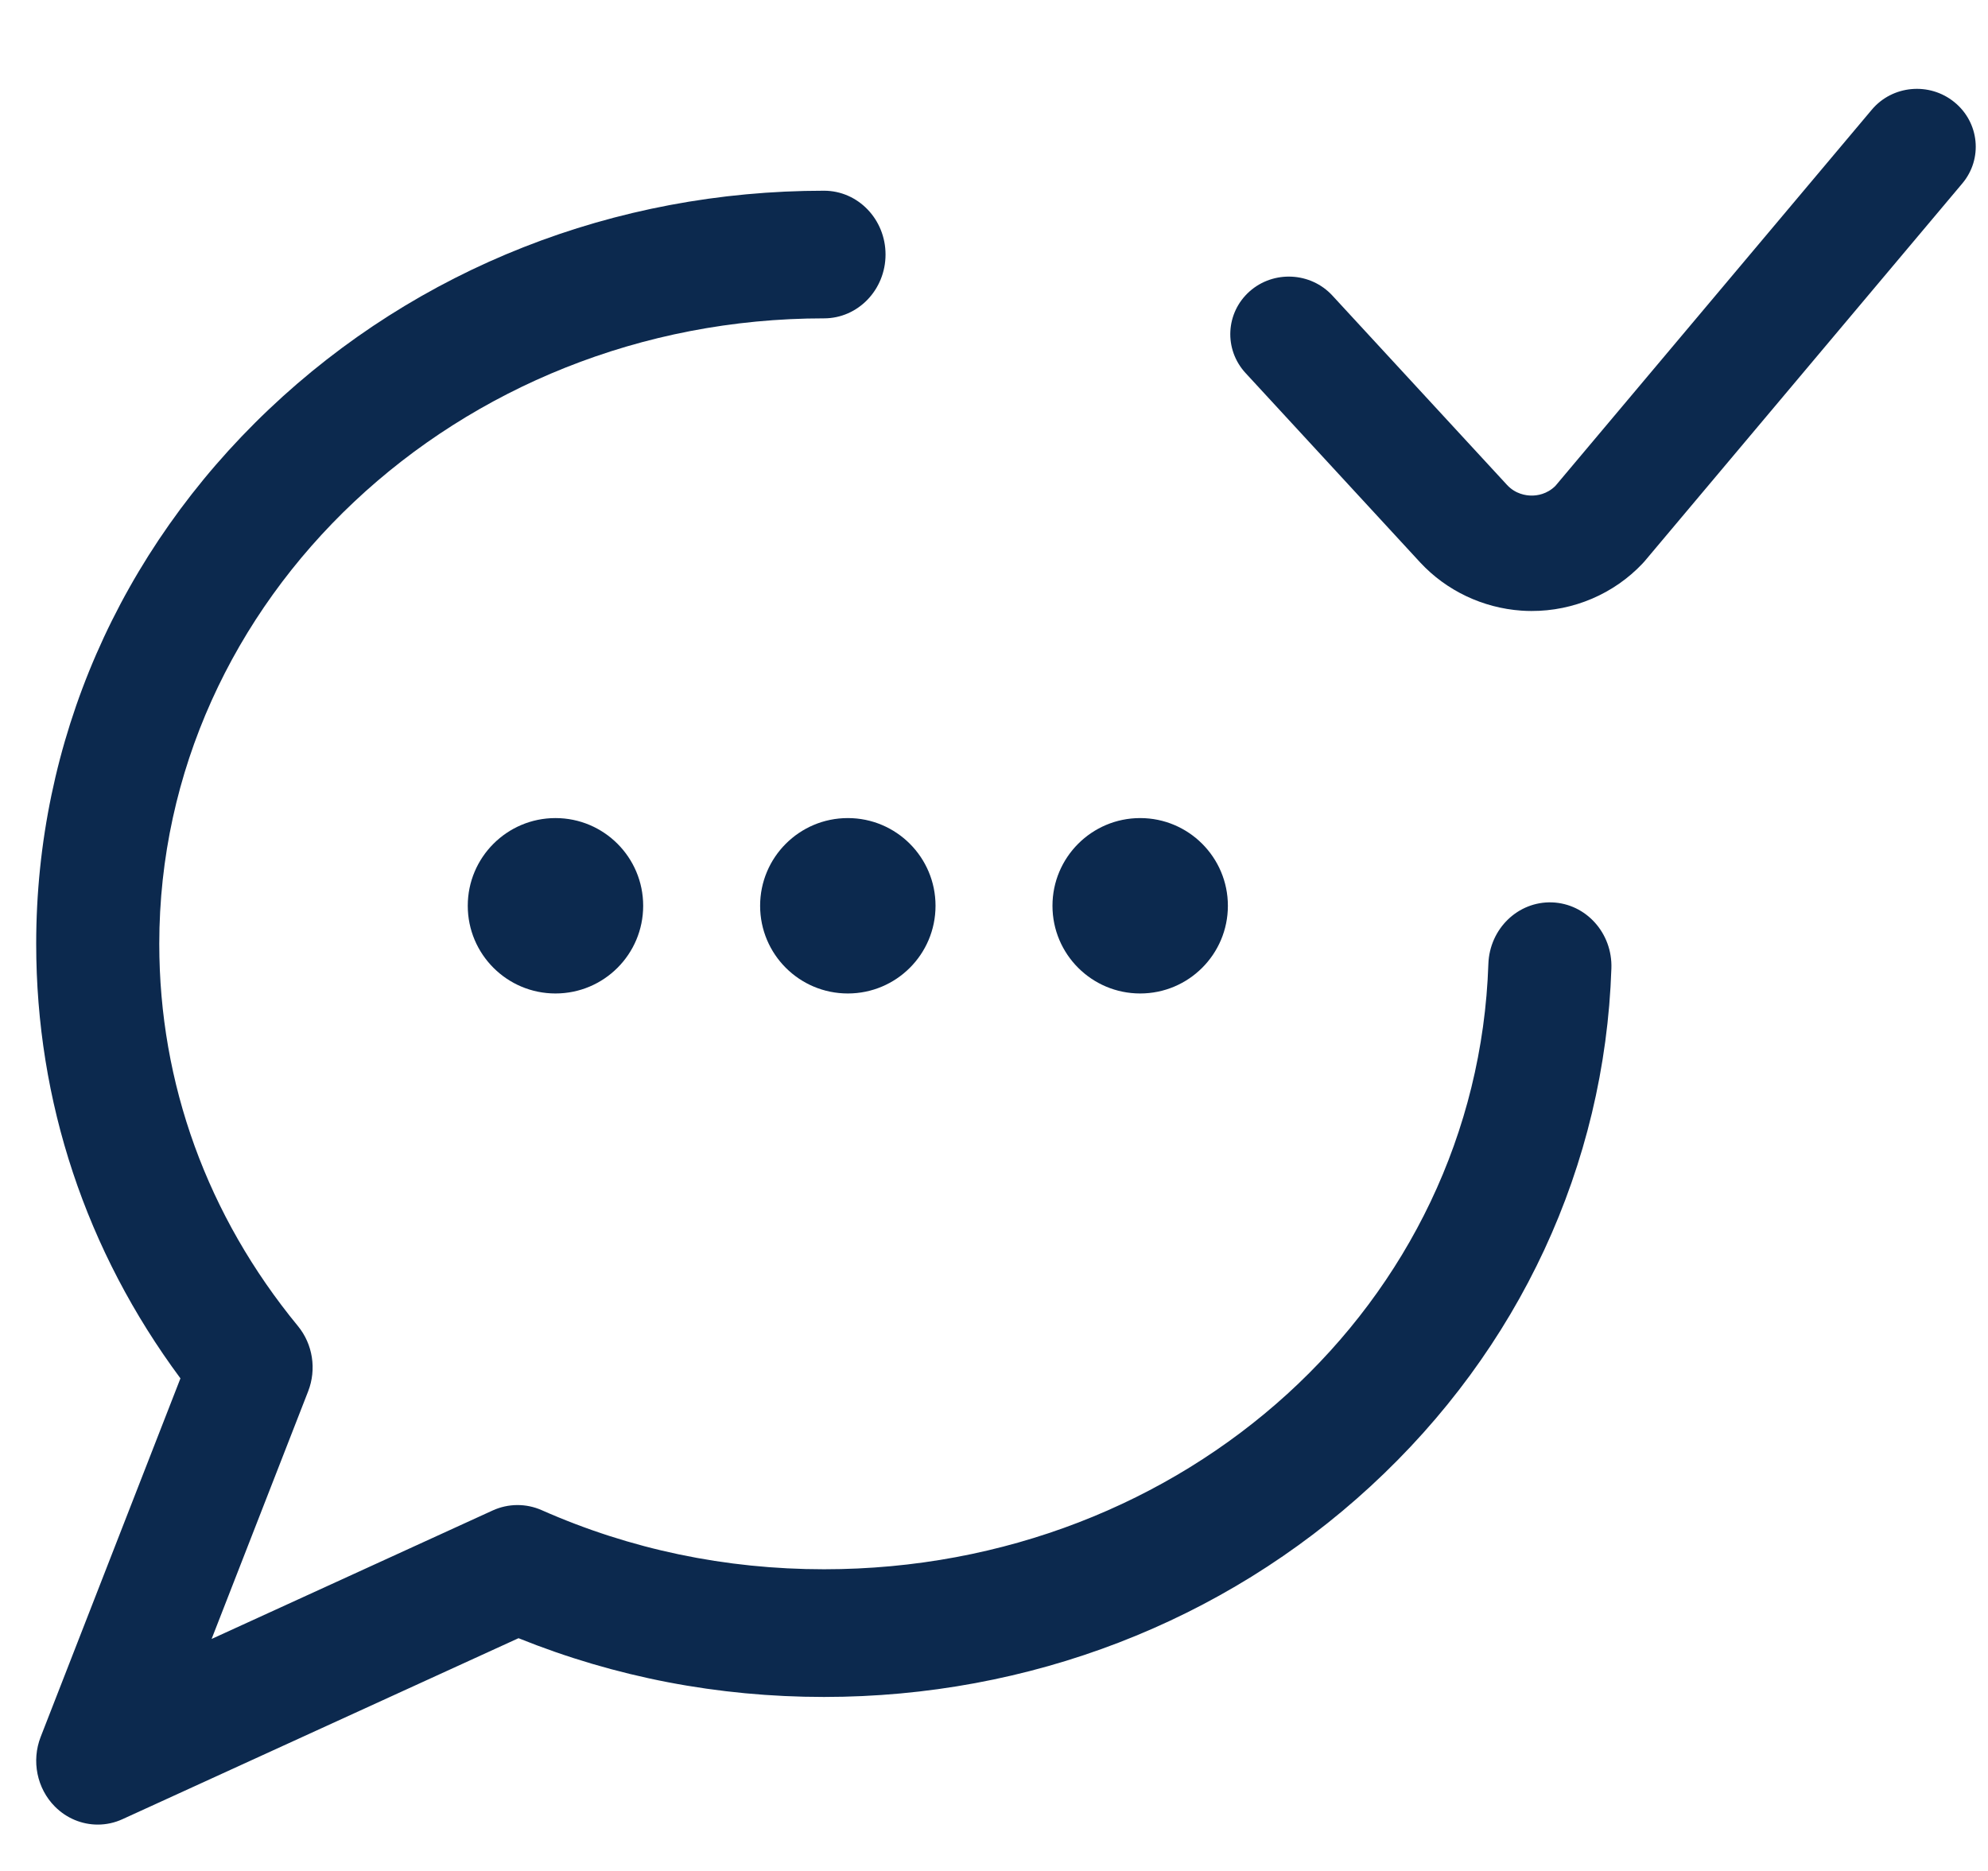
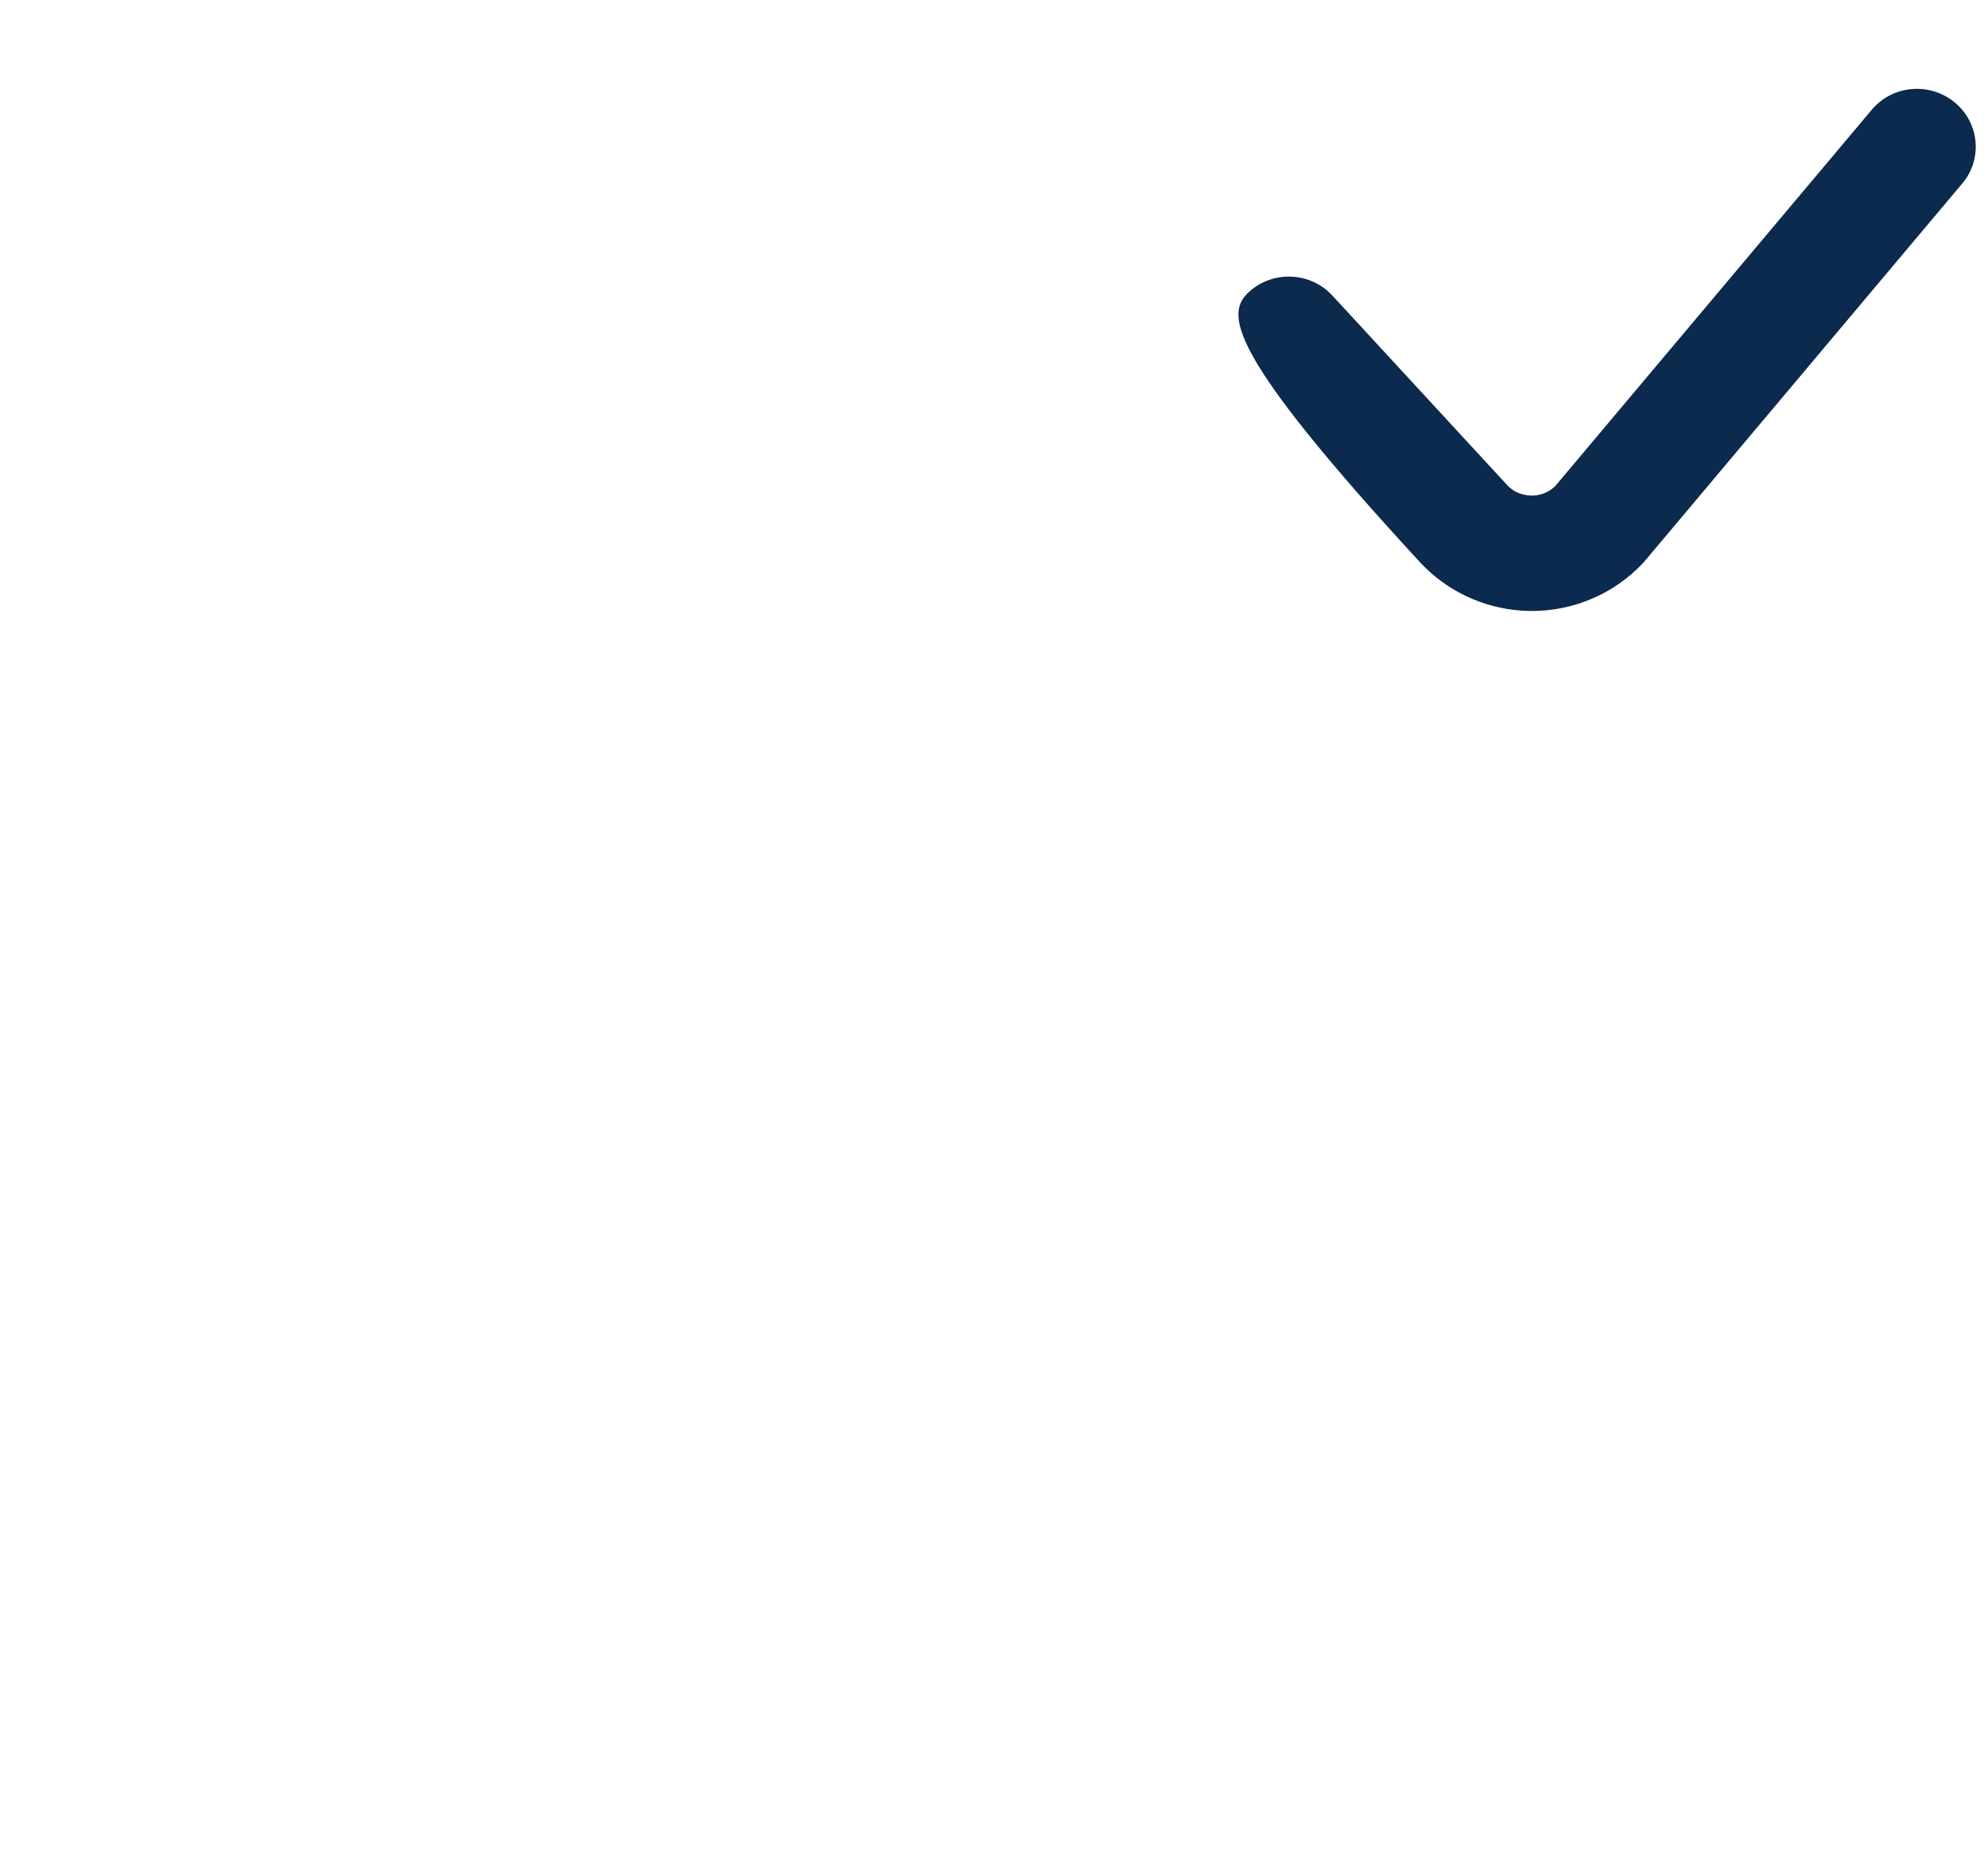
<svg xmlns="http://www.w3.org/2000/svg" width="34" height="32" viewBox="0 0 34 32" fill="none">
  <g clip-path="url(#clip0_3567_29540)">
-     <path d="M27.559 16.563C27.446 19.933 25.984 23.078 23.441 25.42C20.919 27.744 17.598 29.024 14.093 29.024C12.278 29.024 10.523 28.686 8.868 28.019L2.096 31.114C1.96 31.177 1.815 31.207 1.672 31.207C1.404 31.207 1.14 31.101 0.939 30.899C0.632 30.59 0.535 30.118 0.696 29.706L3.086 23.575C1.47 21.396 0.619 18.84 0.619 16.143C0.619 12.684 2.033 9.437 4.599 7.001C7.14 4.59 10.511 3.262 14.093 3.262C14.674 3.262 15.145 3.75 15.145 4.353C15.145 4.956 14.674 5.445 14.093 5.445C7.824 5.445 2.724 10.244 2.724 16.143C2.724 18.532 3.544 20.793 5.095 22.68C5.35 22.99 5.417 23.42 5.27 23.797L3.619 28.032L8.427 25.834C8.693 25.713 8.997 25.711 9.264 25.829C10.781 26.5 12.406 26.84 14.093 26.84C20.27 26.84 25.261 22.293 25.455 16.487C25.476 15.884 25.963 15.414 26.544 15.434C27.125 15.455 27.58 15.96 27.559 16.563Z" fill="#0C294E" />
-     <path d="M14.5 16.992C15.329 16.992 16 16.321 16 15.492C16 14.664 15.329 13.992 14.5 13.992C13.671 13.992 13 14.664 13 15.492C13 16.321 13.671 16.992 14.5 16.992Z" fill="#0C294E" />
-     <path d="M19.5 16.992C20.328 16.992 21 16.321 21 15.492C21 14.664 20.328 13.992 19.5 13.992C18.672 13.992 18 14.664 18 15.492C18 16.321 18.672 16.992 19.5 16.992Z" fill="#0C294E" />
-     <path d="M9.5 16.992C10.329 16.992 11 16.321 11 15.492C11 14.664 10.329 13.992 9.5 13.992C8.672 13.992 8 14.664 8 15.492C8 16.321 8.672 16.992 9.5 16.992Z" fill="#0C294E" />
-   </g>
-   <path d="M32.012 1.877C32.364 1.457 32.998 1.399 33.425 1.747C33.853 2.095 33.914 2.717 33.561 3.137L28.129 9.597C28.117 9.611 28.105 9.625 28.092 9.638C27.603 10.157 26.91 10.453 26.19 10.45C26.133 10.45 26.076 10.448 26.02 10.444C25.361 10.398 24.739 10.104 24.291 9.622L21.302 6.38C20.929 5.975 20.96 5.351 21.37 4.985C21.78 4.62 22.416 4.652 22.788 5.056L25.775 8.295C25.92 8.451 26.1 8.476 26.194 8.476C26.285 8.477 26.456 8.455 26.601 8.311L32.012 1.877Z" fill="#0C294E" />
+     </g>
+   <path d="M32.012 1.877C32.364 1.457 32.998 1.399 33.425 1.747C33.853 2.095 33.914 2.717 33.561 3.137L28.129 9.597C28.117 9.611 28.105 9.625 28.092 9.638C27.603 10.157 26.91 10.453 26.19 10.45C26.133 10.45 26.076 10.448 26.02 10.444C25.361 10.398 24.739 10.104 24.291 9.622C20.929 5.975 20.96 5.351 21.37 4.985C21.78 4.62 22.416 4.652 22.788 5.056L25.775 8.295C25.92 8.451 26.1 8.476 26.194 8.476C26.285 8.477 26.456 8.455 26.601 8.311L32.012 1.877Z" fill="#0C294E" />
  <defs>
    <clipPath id="clip0_3567_29540">
-       <rect width="27" height="28" fill="white" transform="translate(0.619 3.234)" />
-     </clipPath>
+       </clipPath>
  </defs>
</svg>